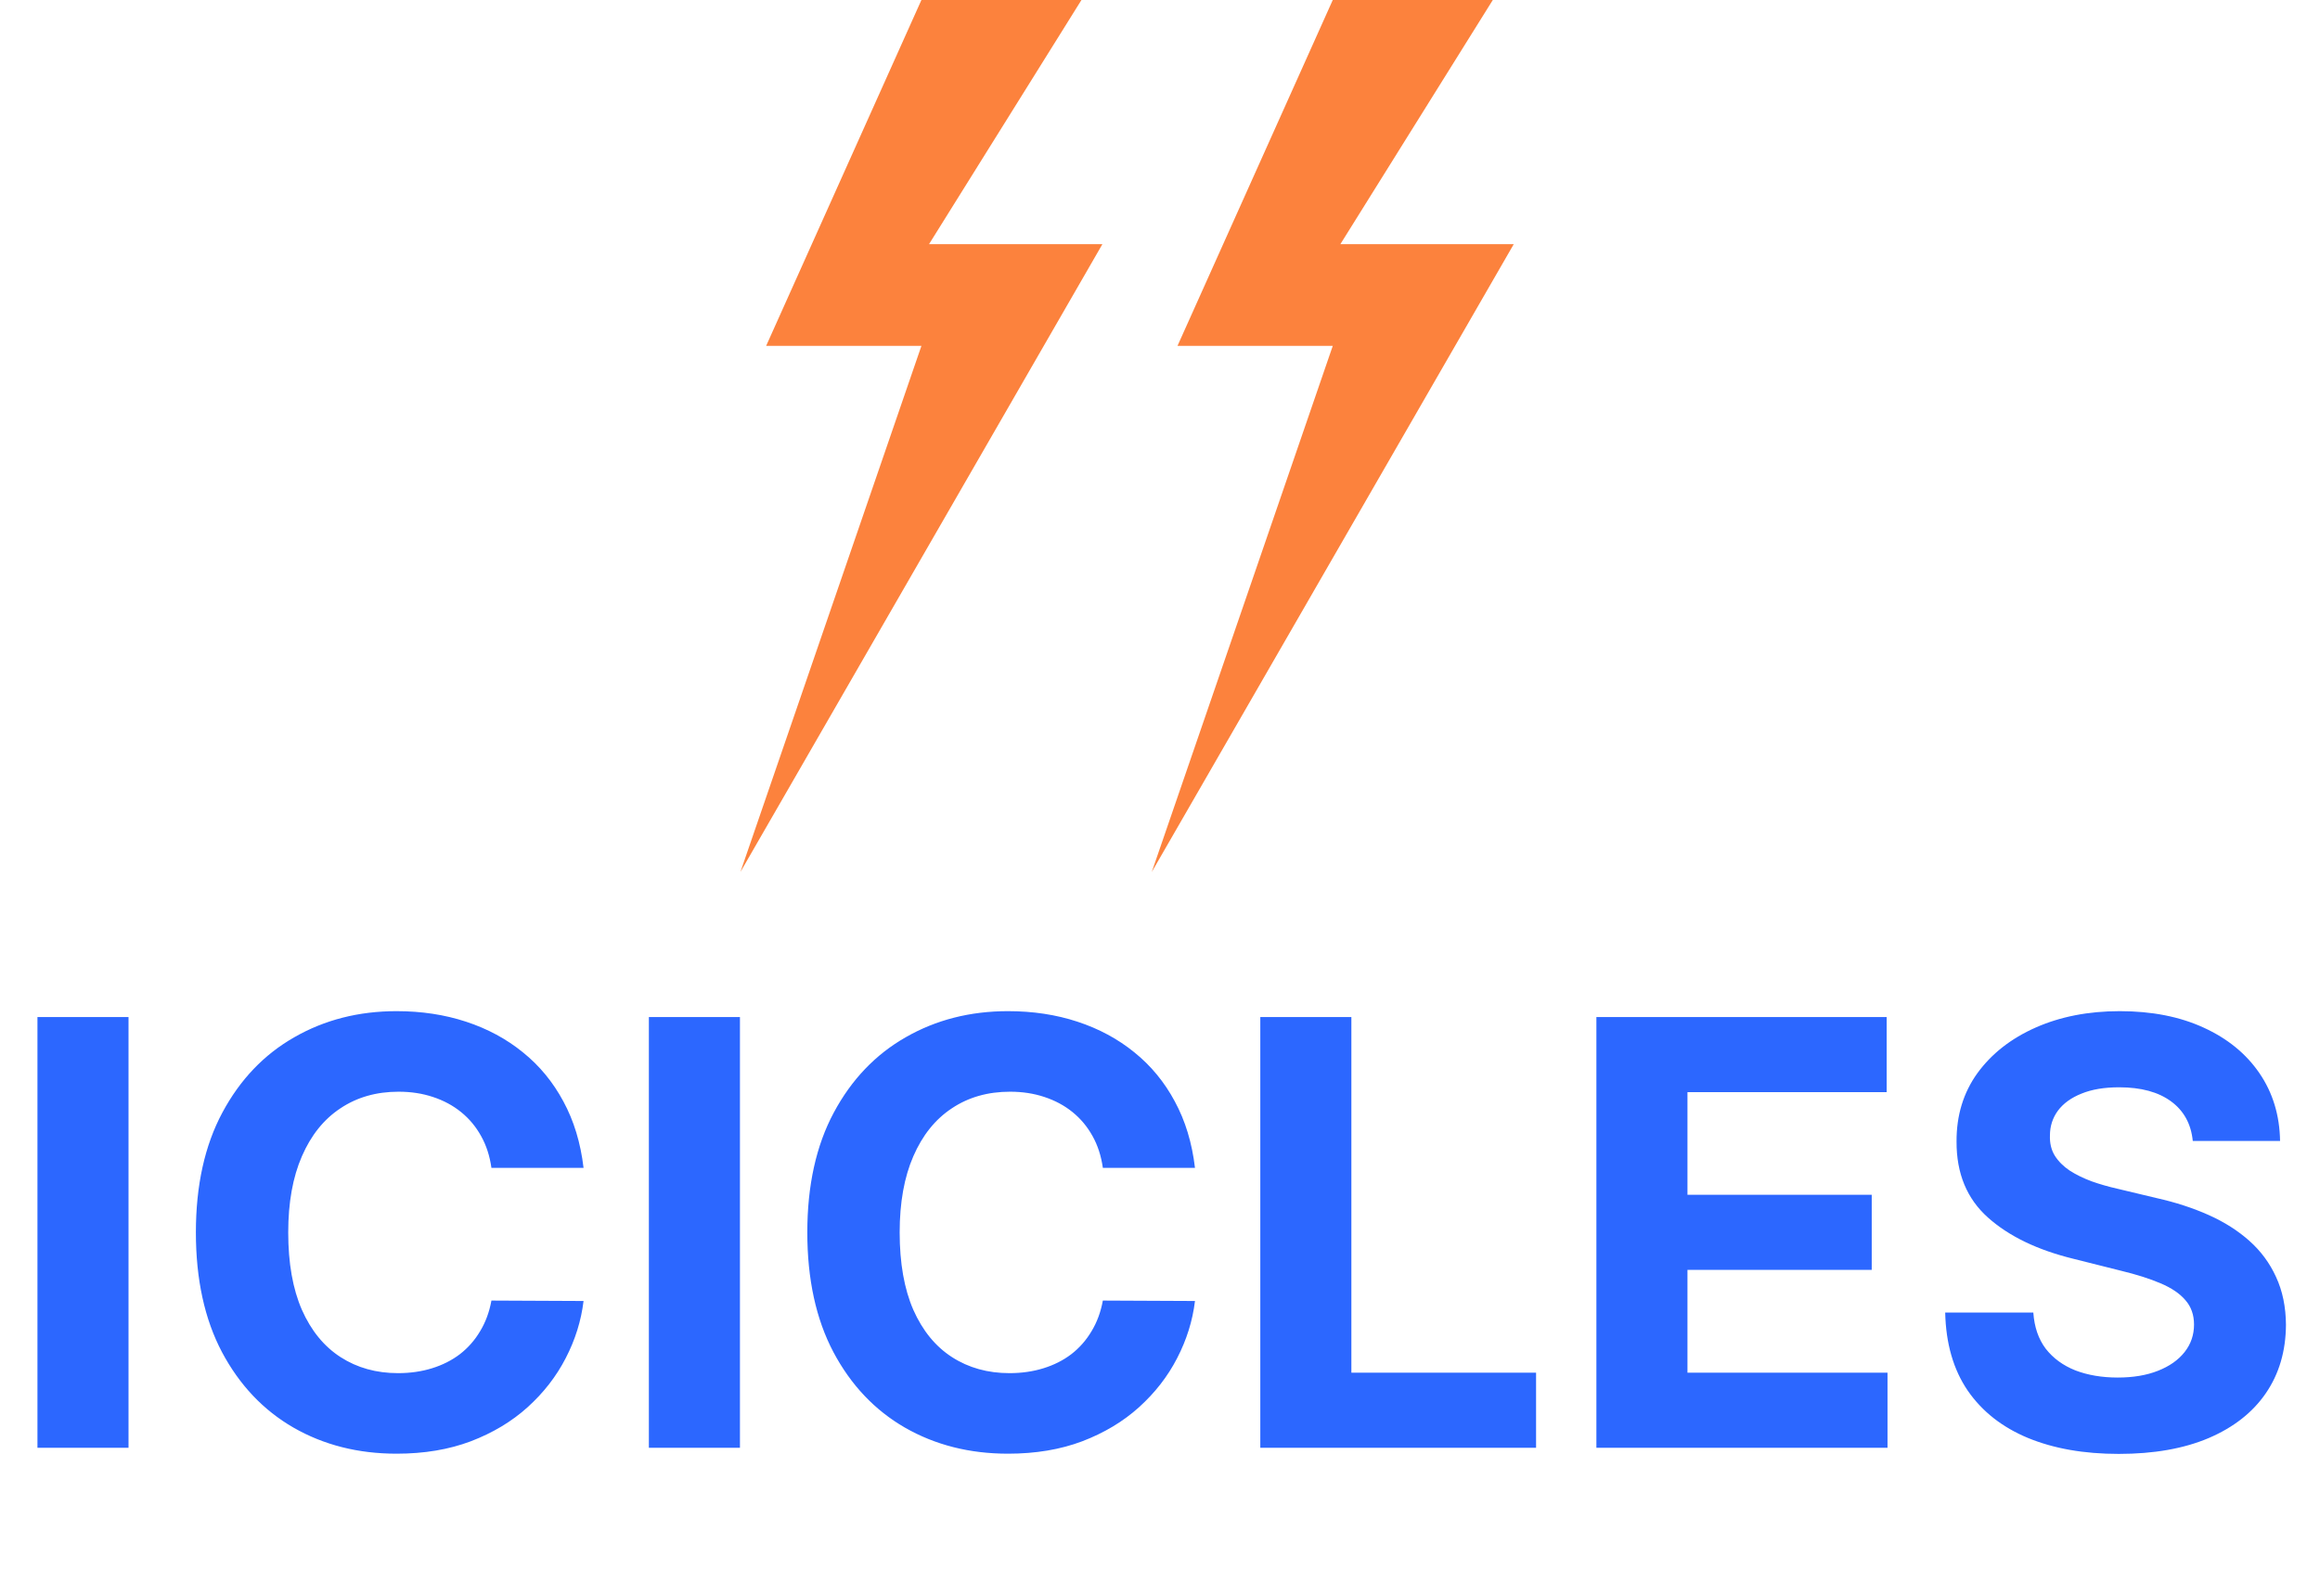
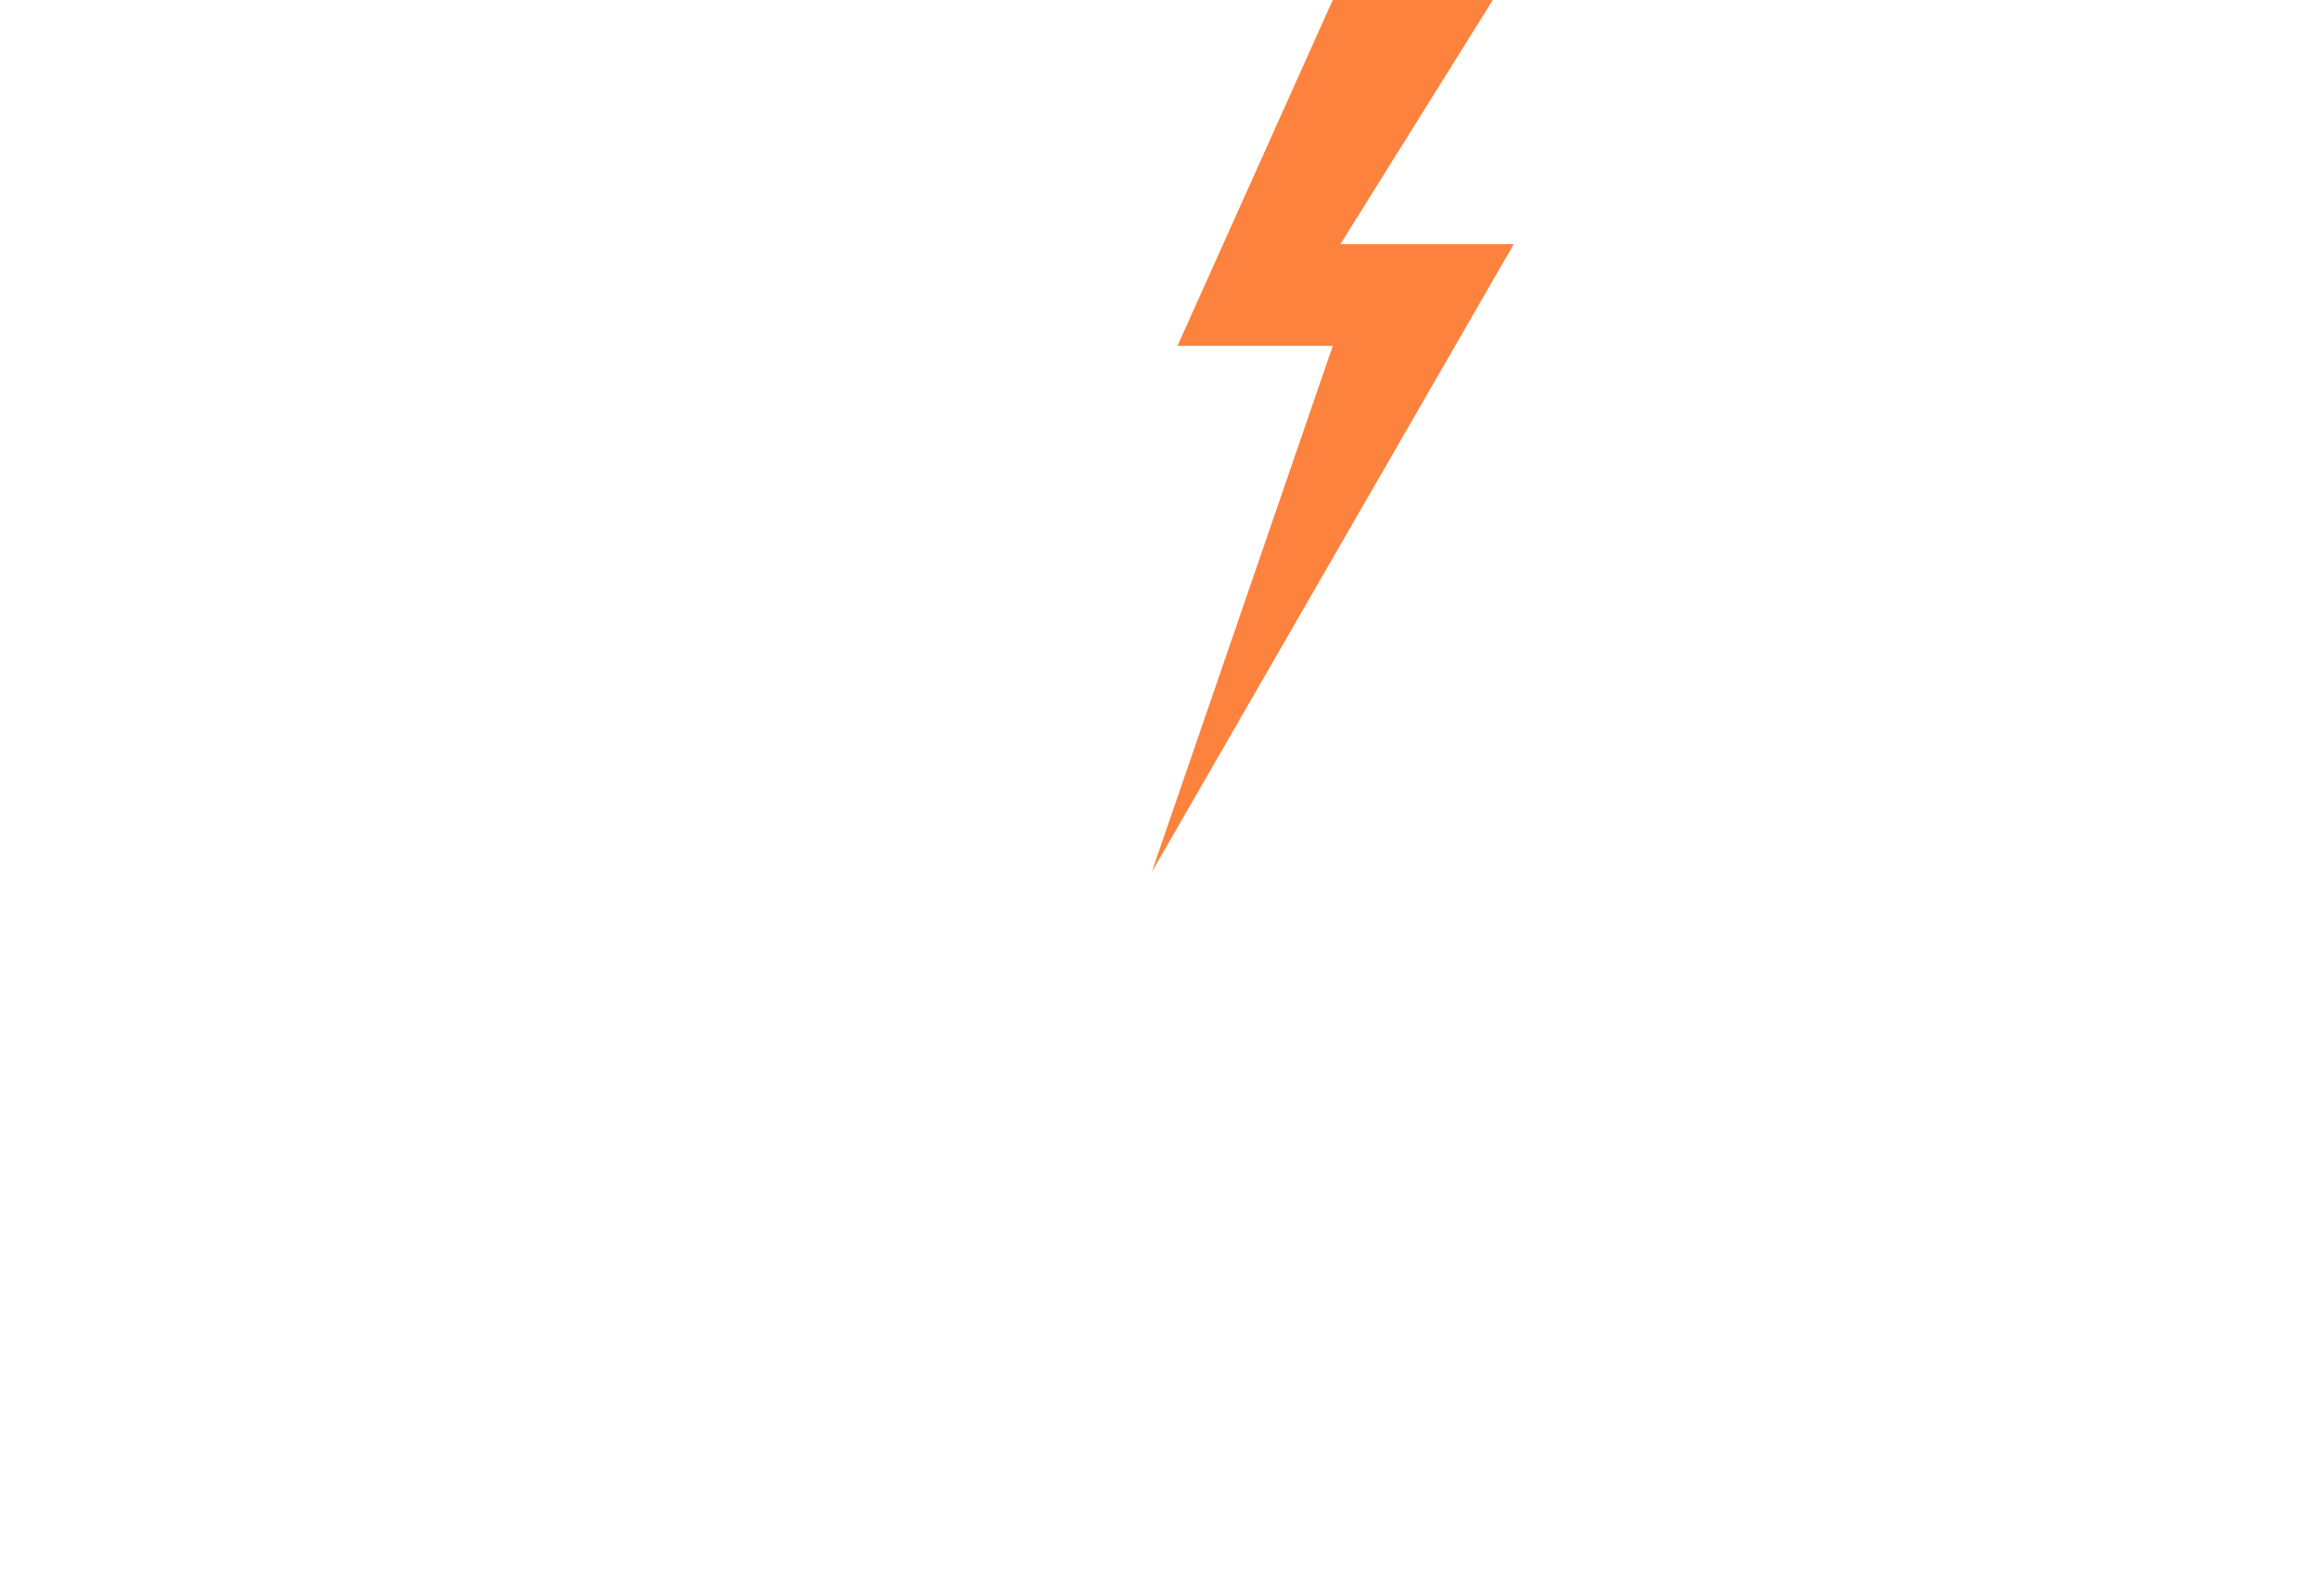
<svg xmlns="http://www.w3.org/2000/svg" width="141" height="97" viewBox="0 0 141 97" fill="none">
-   <path d="M7.811 61.818V88H2.276V61.818H7.811ZM35.466 70.984H29.867C29.765 70.26 29.556 69.617 29.24 69.054C28.925 68.483 28.52 67.997 28.026 67.597C27.532 67.196 26.961 66.889 26.313 66.676C25.674 66.463 24.979 66.356 24.229 66.356C22.874 66.356 21.694 66.693 20.688 67.367C19.682 68.031 18.902 69.003 18.348 70.281C17.794 71.551 17.517 73.094 17.517 74.909C17.517 76.776 17.794 78.344 18.348 79.614C18.911 80.883 19.695 81.842 20.701 82.49C21.706 83.138 22.87 83.462 24.191 83.462C24.932 83.462 25.618 83.364 26.249 83.168C26.888 82.972 27.455 82.686 27.949 82.311C28.444 81.928 28.853 81.463 29.177 80.918C29.509 80.372 29.739 79.75 29.867 79.051L35.466 79.077C35.321 80.278 34.959 81.438 34.38 82.554C33.809 83.662 33.037 84.655 32.066 85.533C31.103 86.402 29.952 87.092 28.614 87.604C27.284 88.106 25.78 88.358 24.101 88.358C21.766 88.358 19.678 87.829 17.837 86.773C16.005 85.716 14.556 84.186 13.49 82.183C12.434 80.18 11.905 77.756 11.905 74.909C11.905 72.054 12.442 69.625 13.516 67.622C14.59 65.619 16.047 64.094 17.888 63.045C19.729 61.989 21.8 61.46 24.101 61.46C25.618 61.46 27.024 61.673 28.32 62.099C29.624 62.526 30.779 63.148 31.784 63.966C32.79 64.776 33.608 65.769 34.239 66.945C34.878 68.121 35.287 69.467 35.466 70.984ZM44.971 61.818V88H39.436V61.818H44.971ZM72.626 70.984H67.027C66.925 70.26 66.716 69.617 66.401 69.054C66.085 68.483 65.68 67.997 65.186 67.597C64.692 67.196 64.121 66.889 63.473 66.676C62.834 66.463 62.139 66.356 61.389 66.356C60.034 66.356 58.854 66.693 57.848 67.367C56.842 68.031 56.062 69.003 55.508 70.281C54.955 71.551 54.678 73.094 54.678 74.909C54.678 76.776 54.955 78.344 55.508 79.614C56.071 80.883 56.855 81.842 57.861 82.49C58.867 83.138 60.03 83.462 61.351 83.462C62.092 83.462 62.778 83.364 63.409 83.168C64.048 82.972 64.615 82.686 65.109 82.311C65.604 81.928 66.013 81.463 66.337 80.918C66.669 80.372 66.899 79.75 67.027 79.051L72.626 79.077C72.481 80.278 72.119 81.438 71.54 82.554C70.969 83.662 70.197 84.655 69.226 85.533C68.263 86.402 67.112 87.092 65.774 87.604C64.445 88.106 62.94 88.358 61.261 88.358C58.926 88.358 56.838 87.829 54.997 86.773C53.165 85.716 51.716 84.186 50.651 82.183C49.594 80.18 49.065 77.756 49.065 74.909C49.065 72.054 49.602 69.625 50.676 67.622C51.75 65.619 53.207 64.094 55.048 63.045C56.889 61.989 58.96 61.46 61.261 61.46C62.778 61.46 64.185 61.673 65.48 62.099C66.784 62.526 67.939 63.148 68.945 63.966C69.95 64.776 70.769 65.769 71.399 66.945C72.038 68.121 72.447 69.467 72.626 70.984ZM76.596 88V61.818H82.131V83.436H93.356V88H76.596ZM97.022 88V61.818H114.664V66.382H102.557V72.621H113.756V77.185H102.557V83.436H114.715V88H97.022ZM133.268 69.348C133.165 68.317 132.727 67.516 131.951 66.945C131.175 66.374 130.123 66.088 128.793 66.088C127.89 66.088 127.127 66.216 126.505 66.472C125.883 66.719 125.406 67.064 125.073 67.507C124.749 67.95 124.587 68.453 124.587 69.016C124.57 69.484 124.668 69.894 124.881 70.243C125.103 70.592 125.406 70.895 125.789 71.151C126.173 71.398 126.616 71.615 127.119 71.803C127.621 71.981 128.158 72.135 128.729 72.263L131.082 72.825C132.224 73.081 133.272 73.422 134.227 73.848C135.181 74.274 136.008 74.798 136.707 75.421C137.406 76.043 137.947 76.776 138.33 77.619C138.722 78.463 138.923 79.43 138.931 80.521C138.923 82.124 138.513 83.513 137.704 84.689C136.903 85.856 135.744 86.764 134.227 87.412C132.718 88.051 130.898 88.371 128.768 88.371C126.654 88.371 124.813 88.047 123.245 87.399C121.685 86.751 120.467 85.793 119.589 84.523C118.719 83.244 118.263 81.663 118.221 79.78H123.577C123.637 80.658 123.888 81.391 124.332 81.979C124.783 82.558 125.384 82.997 126.134 83.296C126.893 83.585 127.749 83.73 128.704 83.73C129.641 83.73 130.455 83.594 131.146 83.321C131.844 83.048 132.386 82.669 132.769 82.183C133.153 81.697 133.344 81.139 133.344 80.508C133.344 79.921 133.17 79.426 132.82 79.026C132.479 78.625 131.977 78.284 131.312 78.003C130.656 77.722 129.85 77.466 128.896 77.236L126.045 76.52C123.837 75.983 122.094 75.144 120.816 74.001C119.538 72.859 118.903 71.321 118.911 69.386C118.903 67.801 119.325 66.416 120.177 65.231C121.038 64.047 122.218 63.122 123.718 62.457C125.218 61.793 126.923 61.46 128.832 61.46C130.775 61.46 132.471 61.793 133.92 62.457C135.377 63.122 136.511 64.047 137.32 65.231C138.13 66.416 138.548 67.788 138.573 69.348H133.268Z" fill="#2C67FF" />
-   <path d="M65.726 0L56.463 14.84H67L45 53L56 21.023H46.563L56 0H65.726Z" fill="#FC823D" />
  <path d="M90.726 0L81.463 14.84H92L70 53L81 21.023H71.563L81 0H90.726Z" fill="#FC823D" />
</svg>